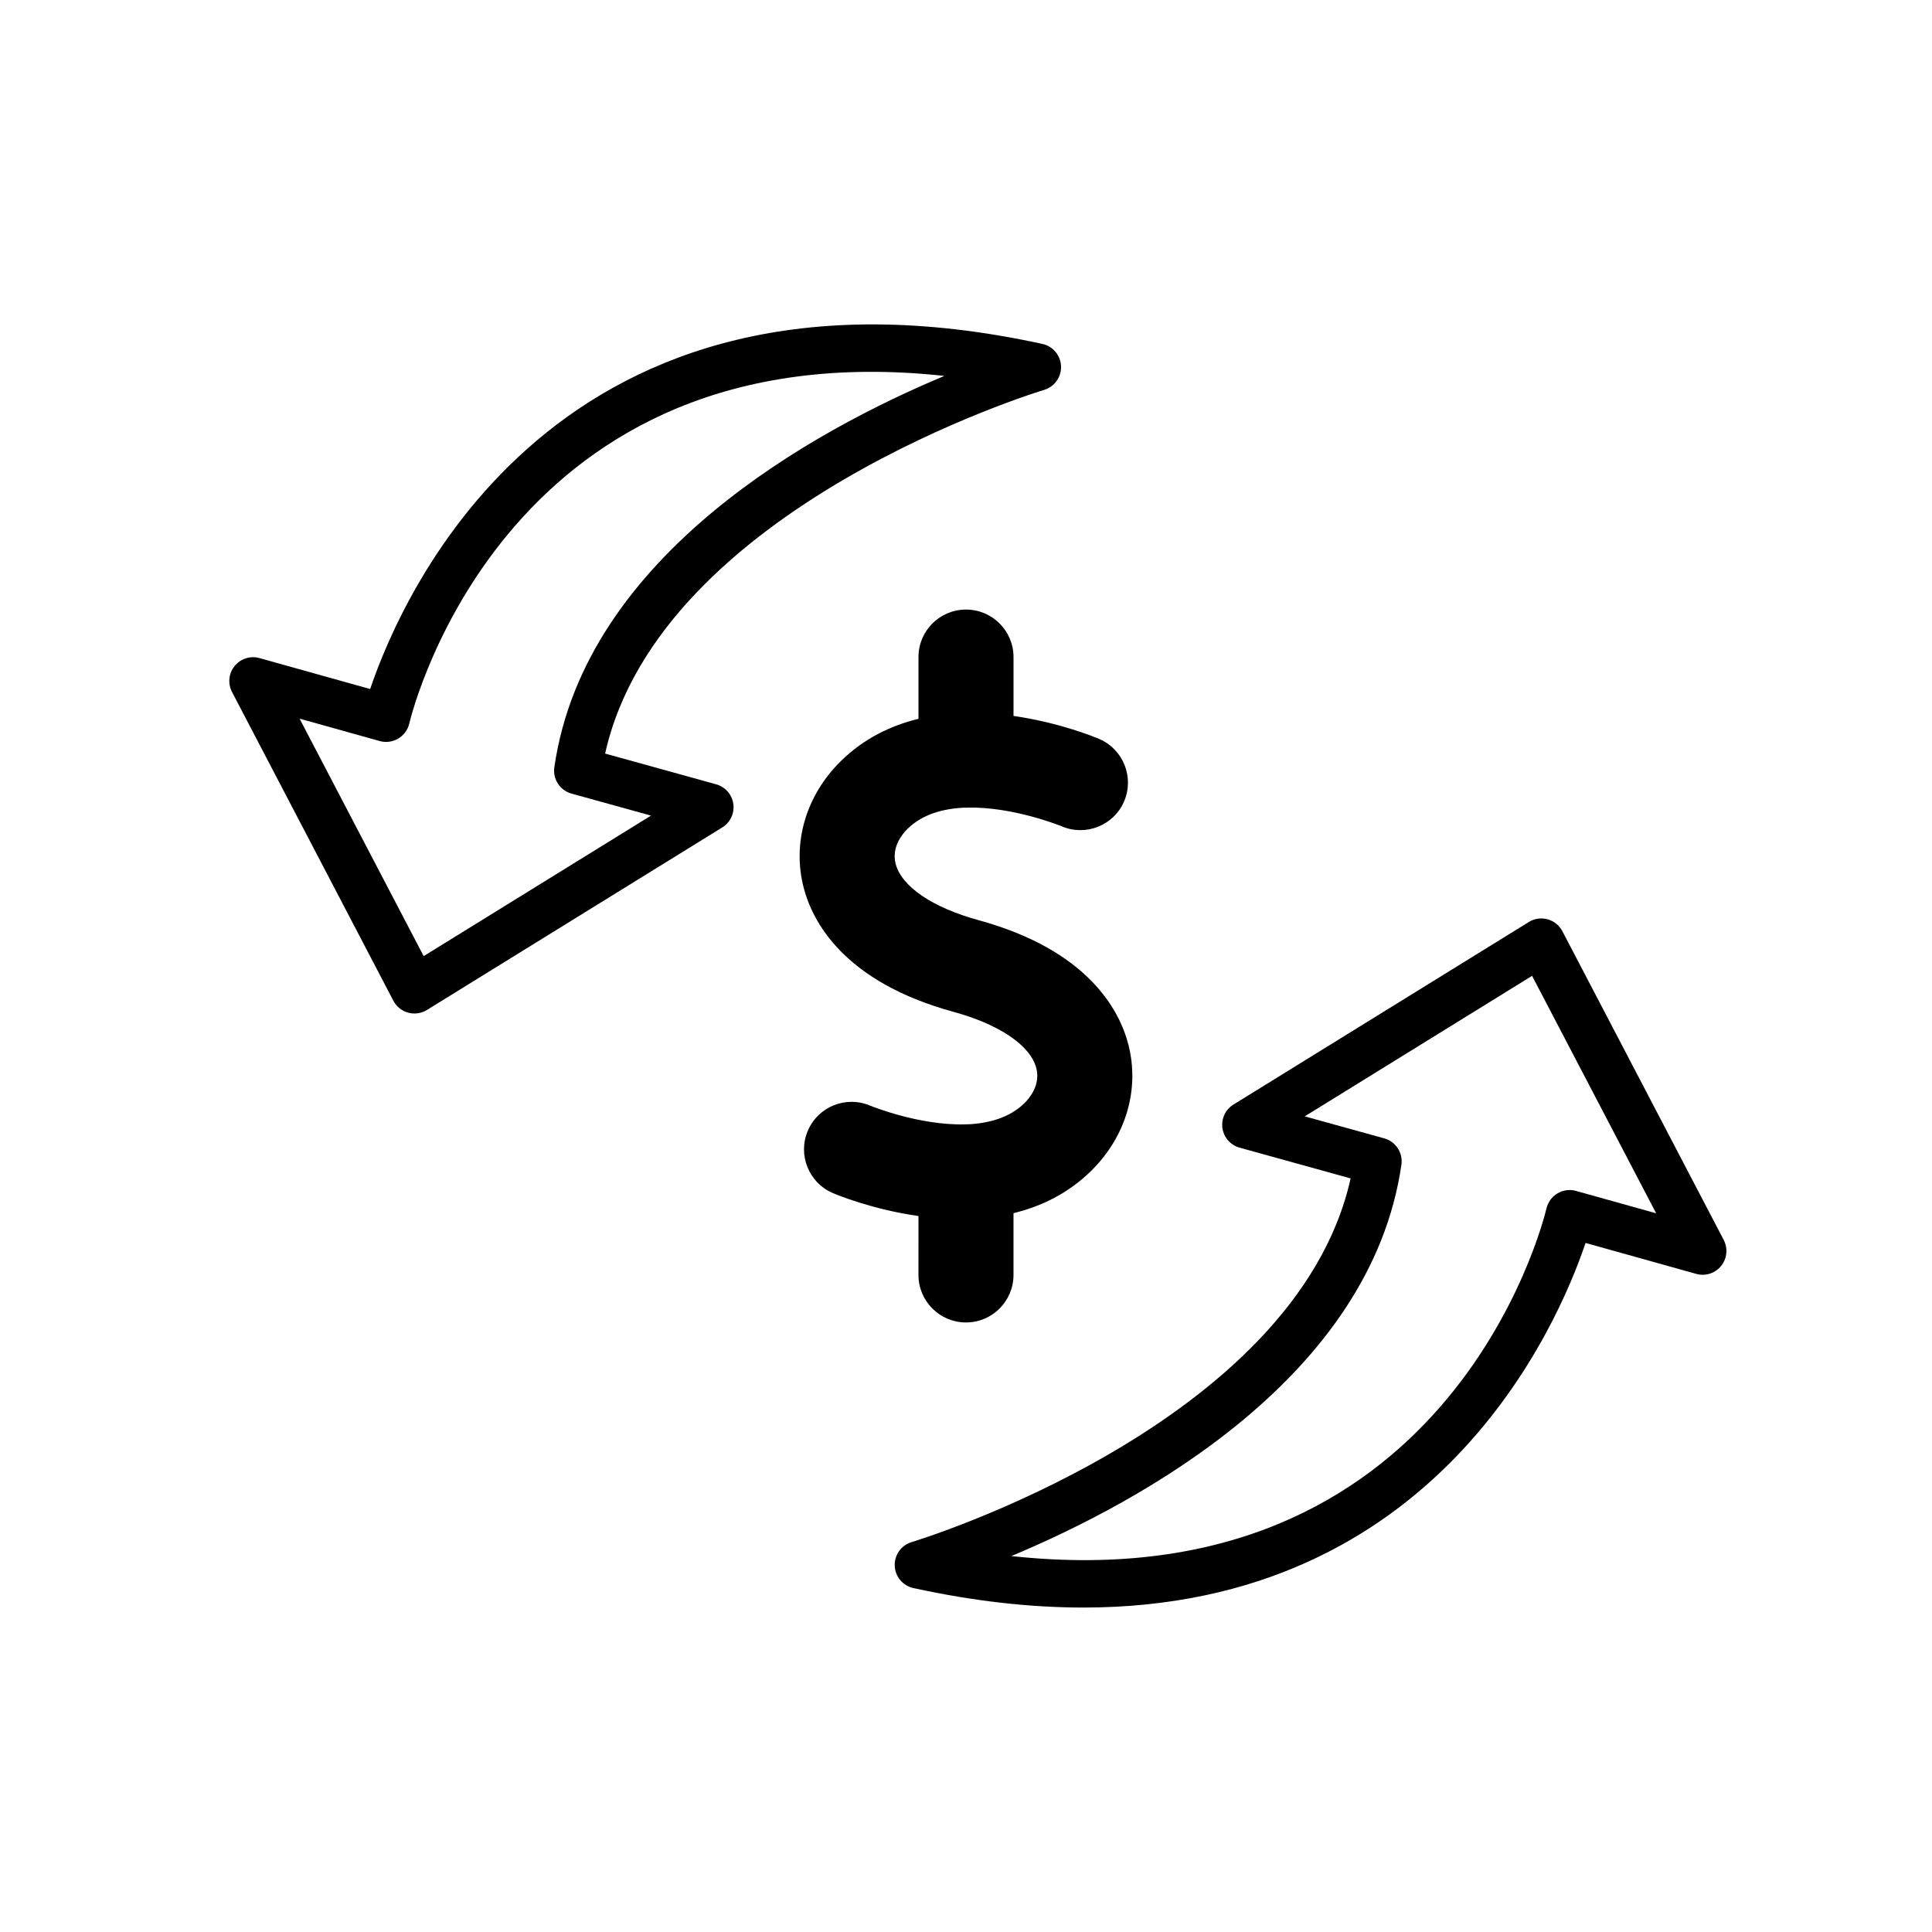
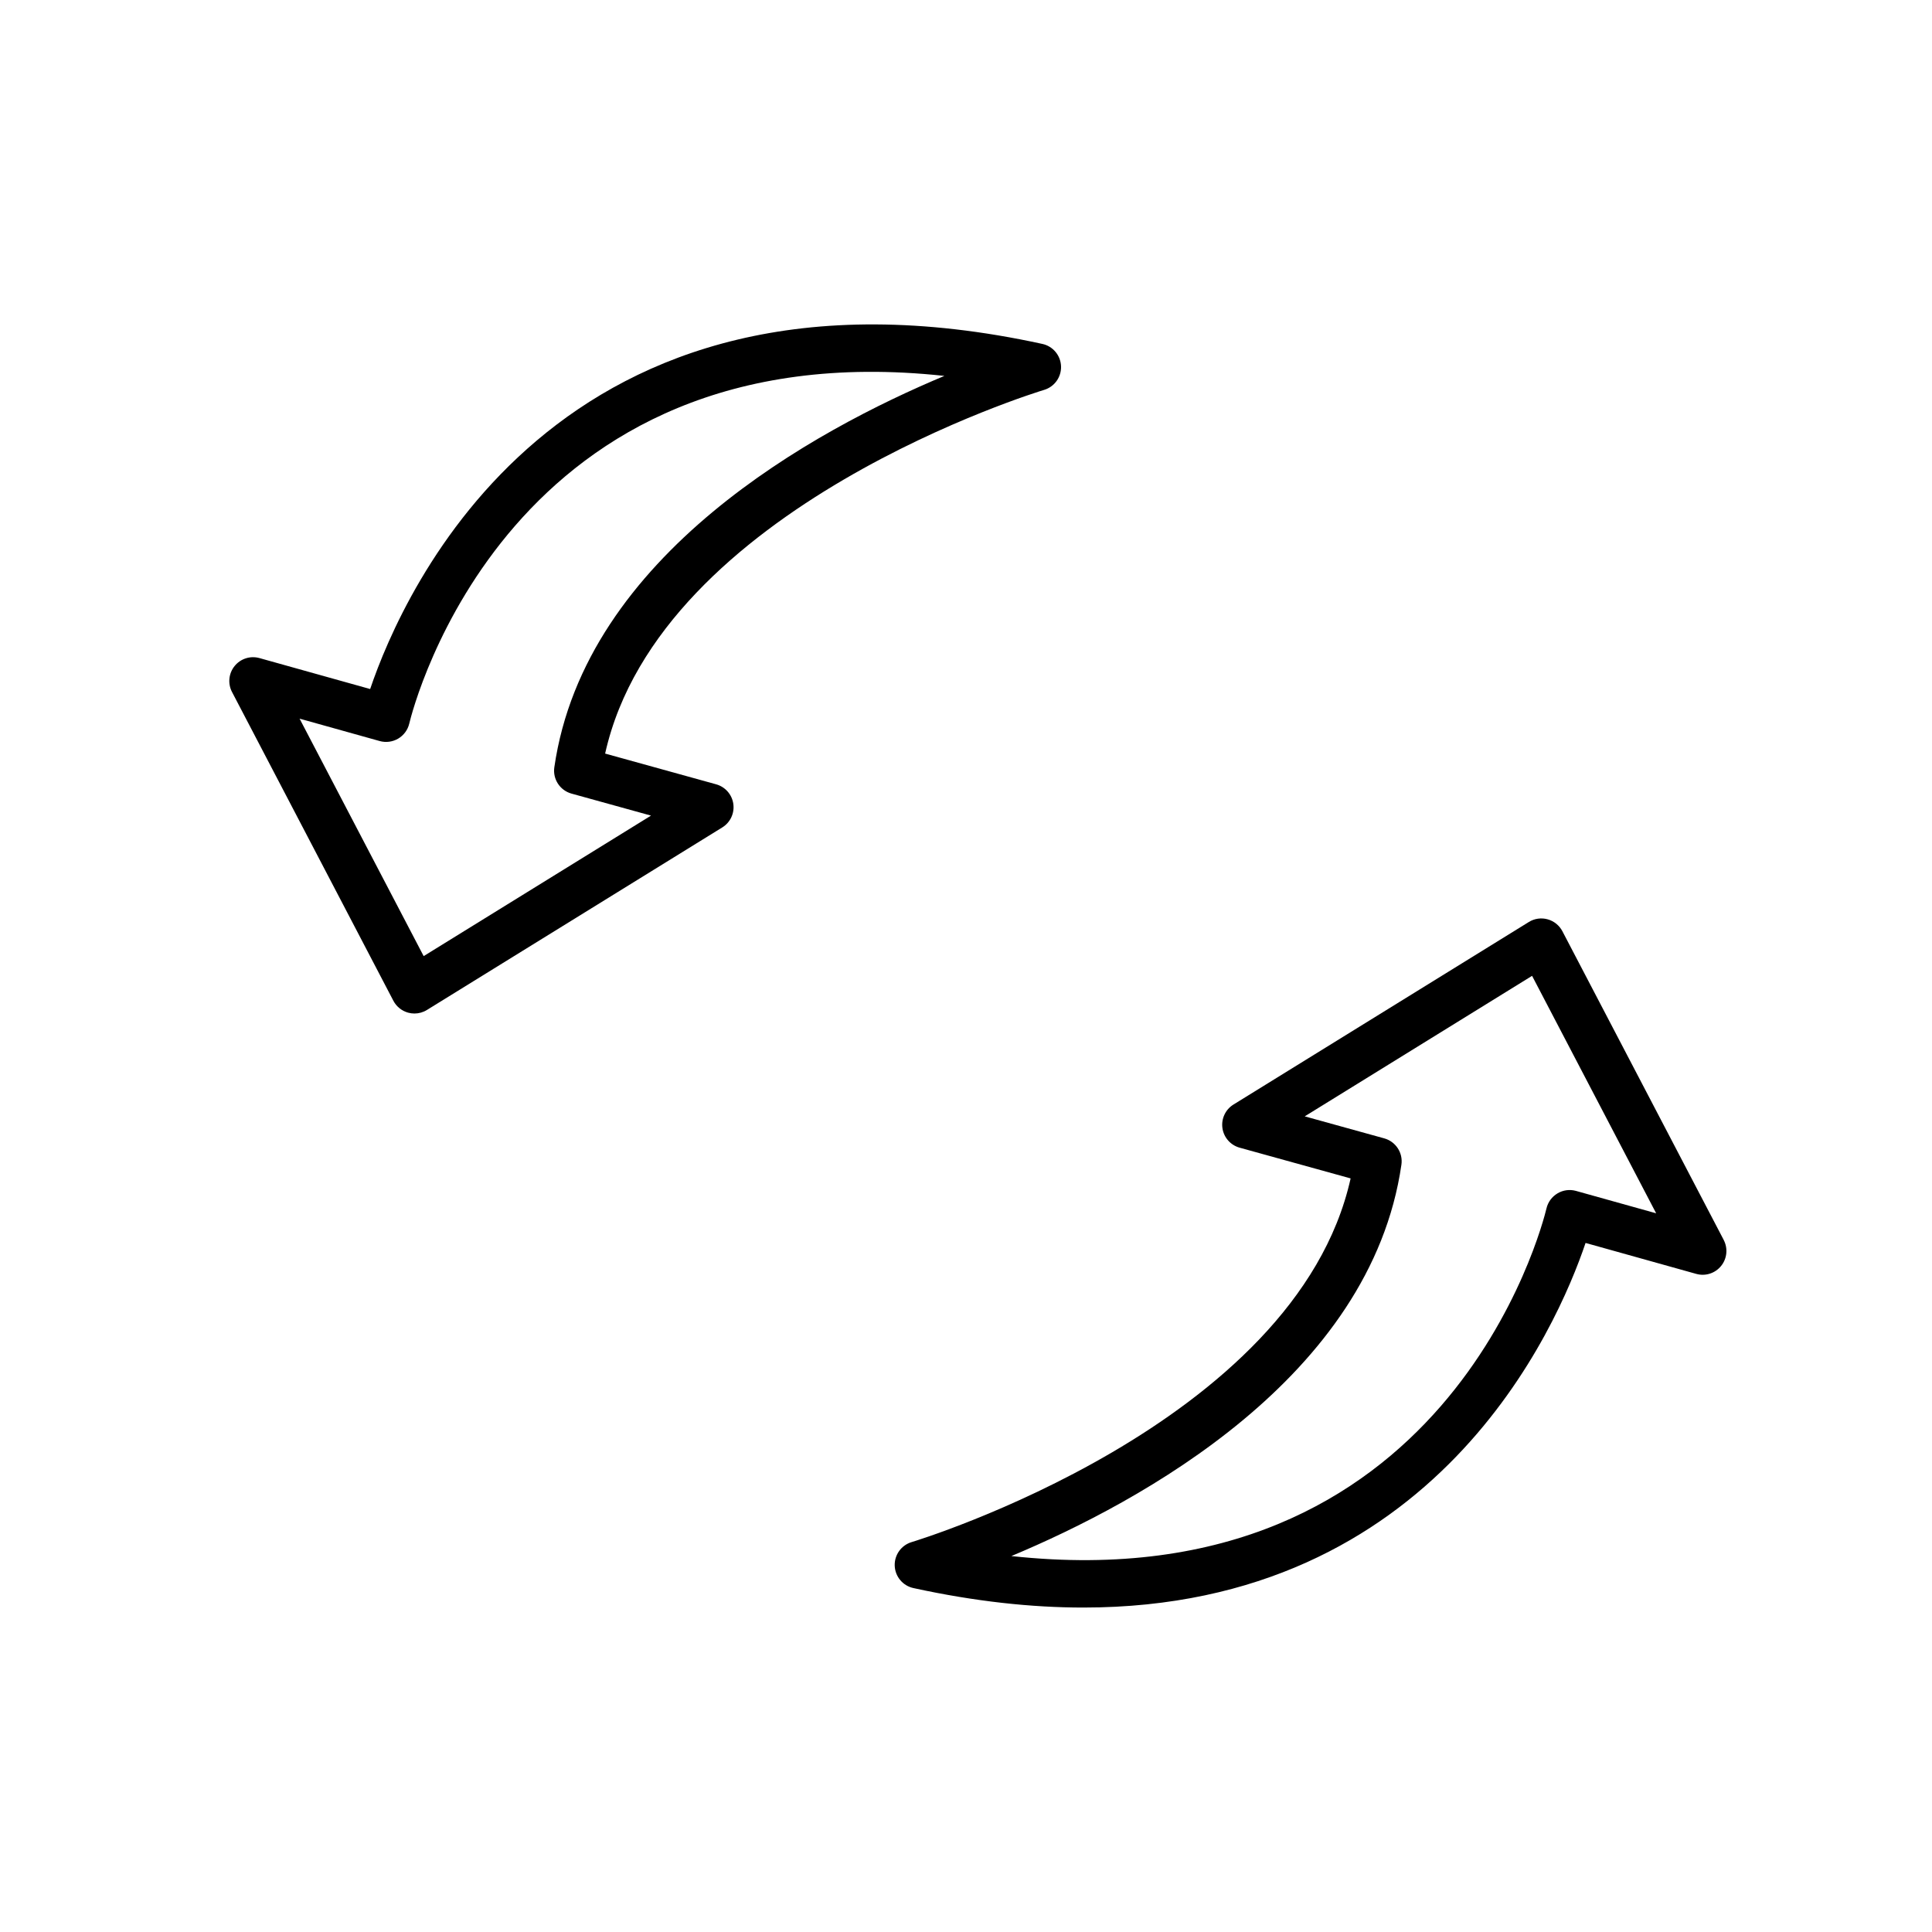
<svg xmlns="http://www.w3.org/2000/svg" fill="#000000" width="800px" height="800px" version="1.1" viewBox="144 144 512 512">
  <g>
    <path d="m600.81 472.61-42.762-81.828c-0.812-1.551-2.234-2.691-3.918-3.156-1.684-0.469-3.488-0.211-4.977 0.715l-78.27 48.375c-2.133 1.316-3.277 3.766-2.926 6.246 0.355 2.481 2.141 4.512 4.559 5.184l29.414 8.145c-14.57 65.426-115.27 96.062-116.32 96.375-2.754 0.816-4.606 3.398-4.5 6.269s2.141 5.309 4.949 5.918c16.402 3.578 31.379 5.164 45.043 5.164 93.375 0 125.54-74.277 133.09-96.625l29.328 8.199c2.43 0.684 5.008-0.148 6.594-2.102 1.578-1.949 1.852-4.652 0.688-6.879zm-39.145-13.004c-1.668-0.469-3.418-0.23-4.891 0.641-1.477 0.871-2.539 2.305-2.934 3.969-1.082 4.531-26.434 104.67-141.82 92.156 34.168-14.285 95.227-47.367 103.37-103.72 0.457-3.141-1.496-6.125-4.551-6.973l-21.07-5.832 60.25-37.238 32.883 62.93z" />
    <path d="m333.78 351.85-29.414-8.145c14.57-65.426 115.27-96.062 116.32-96.375 2.754-0.816 4.606-3.398 4.5-6.269-0.105-2.871-2.141-5.309-4.949-5.918-128.48-28.023-169.48 65.84-178.14 91.457l-29.328-8.199c-2.441-0.676-5.008 0.145-6.594 2.102-1.582 1.949-1.852 4.656-0.688 6.883l42.762 81.828c0.812 1.551 2.234 2.691 3.918 3.156 0.543 0.148 1.105 0.223 1.664 0.223 1.156 0 2.305-0.32 3.309-0.941l78.27-48.375c2.133-1.316 3.277-3.766 2.926-6.246-0.355-2.477-2.137-4.508-4.555-5.18zm-77.504 45.531-32.883-62.93 21.234 5.934c1.656 0.461 3.414 0.223 4.891-0.641 1.477-0.871 2.539-2.305 2.934-3.969 1.082-4.531 26.512-104.66 141.82-92.156-34.168 14.285-95.227 47.367-103.37 103.72-0.457 3.141 1.496 6.125 4.551 6.973l21.07 5.832z" />
-     <path d="m387.4 481.87c0 6.957 5.641 12.594 12.594 12.594 6.957 0 12.594-5.641 12.594-12.594v-16.371c7.309-1.773 14.438-5.188 20.535-11.164 9.285-9.109 12.984-21.676 9.879-33.621-2.301-8.848-10.512-24.879-39.688-32.863-12.184-3.332-20.387-8.906-21.949-14.902-1.164-4.477 1.809-7.992 3.137-9.297 3.949-3.875 9.453-5.375 15.141-5.621 0.117 0.004 0.23 0.035 0.348 0.035 0.137 0 0.262-0.035 0.395-0.039 12.102-0.289 24.762 4.863 24.926 4.934 6.383 2.754 13.801-0.164 16.57-6.547 2.769-6.379-0.168-13.797-6.543-16.566-0.82-0.355-10.34-4.348-22.746-6.113v-15.602c0-6.957-5.641-12.594-12.594-12.594-6.957 0-12.594 5.641-12.594 12.594v16.363c-7.309 1.773-14.438 5.191-20.535 11.168-9.285 9.109-12.984 21.676-9.879 33.621 2.301 8.848 10.512 24.879 39.688 32.863 12.184 3.332 20.387 8.906 21.949 14.902 1.164 4.477-1.809 7.992-3.137 9.297-3.961 3.883-9.48 5.375-15.18 5.617-0.105-0.004-0.207-0.031-0.312-0.031-0.125 0-0.238 0.031-0.359 0.035-12.055 0.297-24.68-4.812-24.988-4.941-6.379-2.742-13.777 0.184-16.539 6.559-2.769 6.379 0.168 13.797 6.543 16.566 0.824 0.355 10.344 4.348 22.75 6.109z" />
  </g>
</svg>